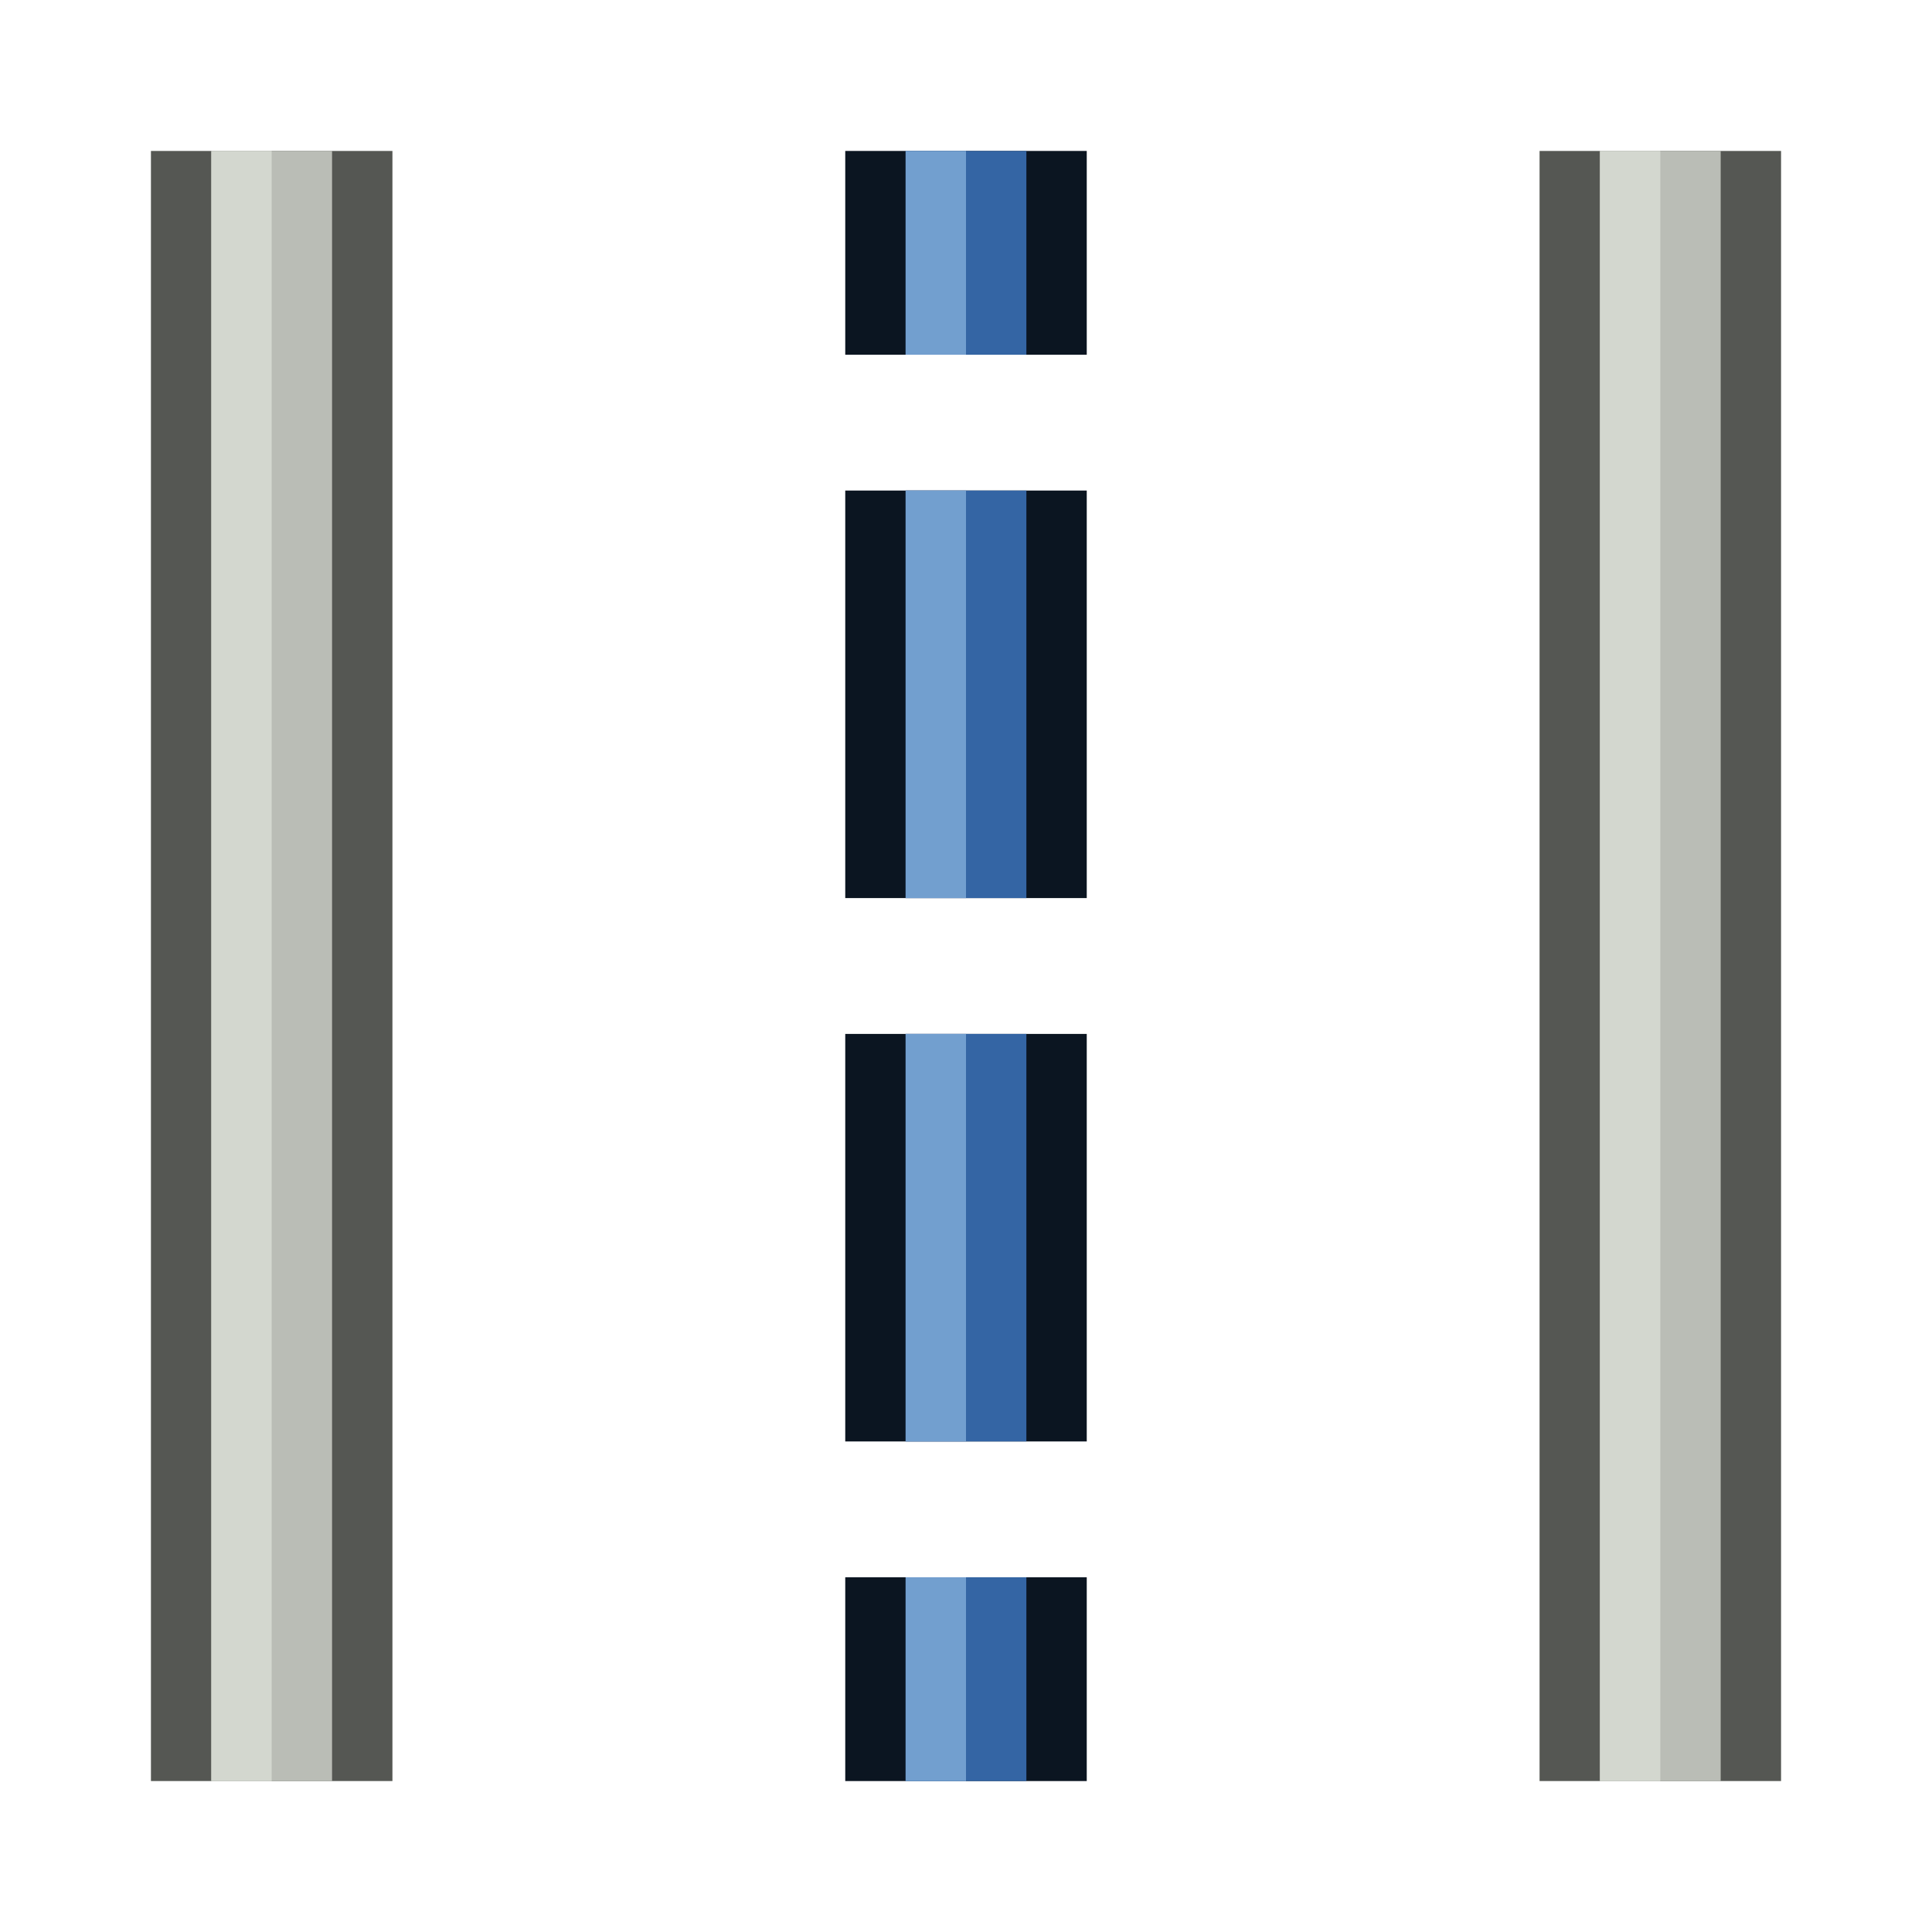
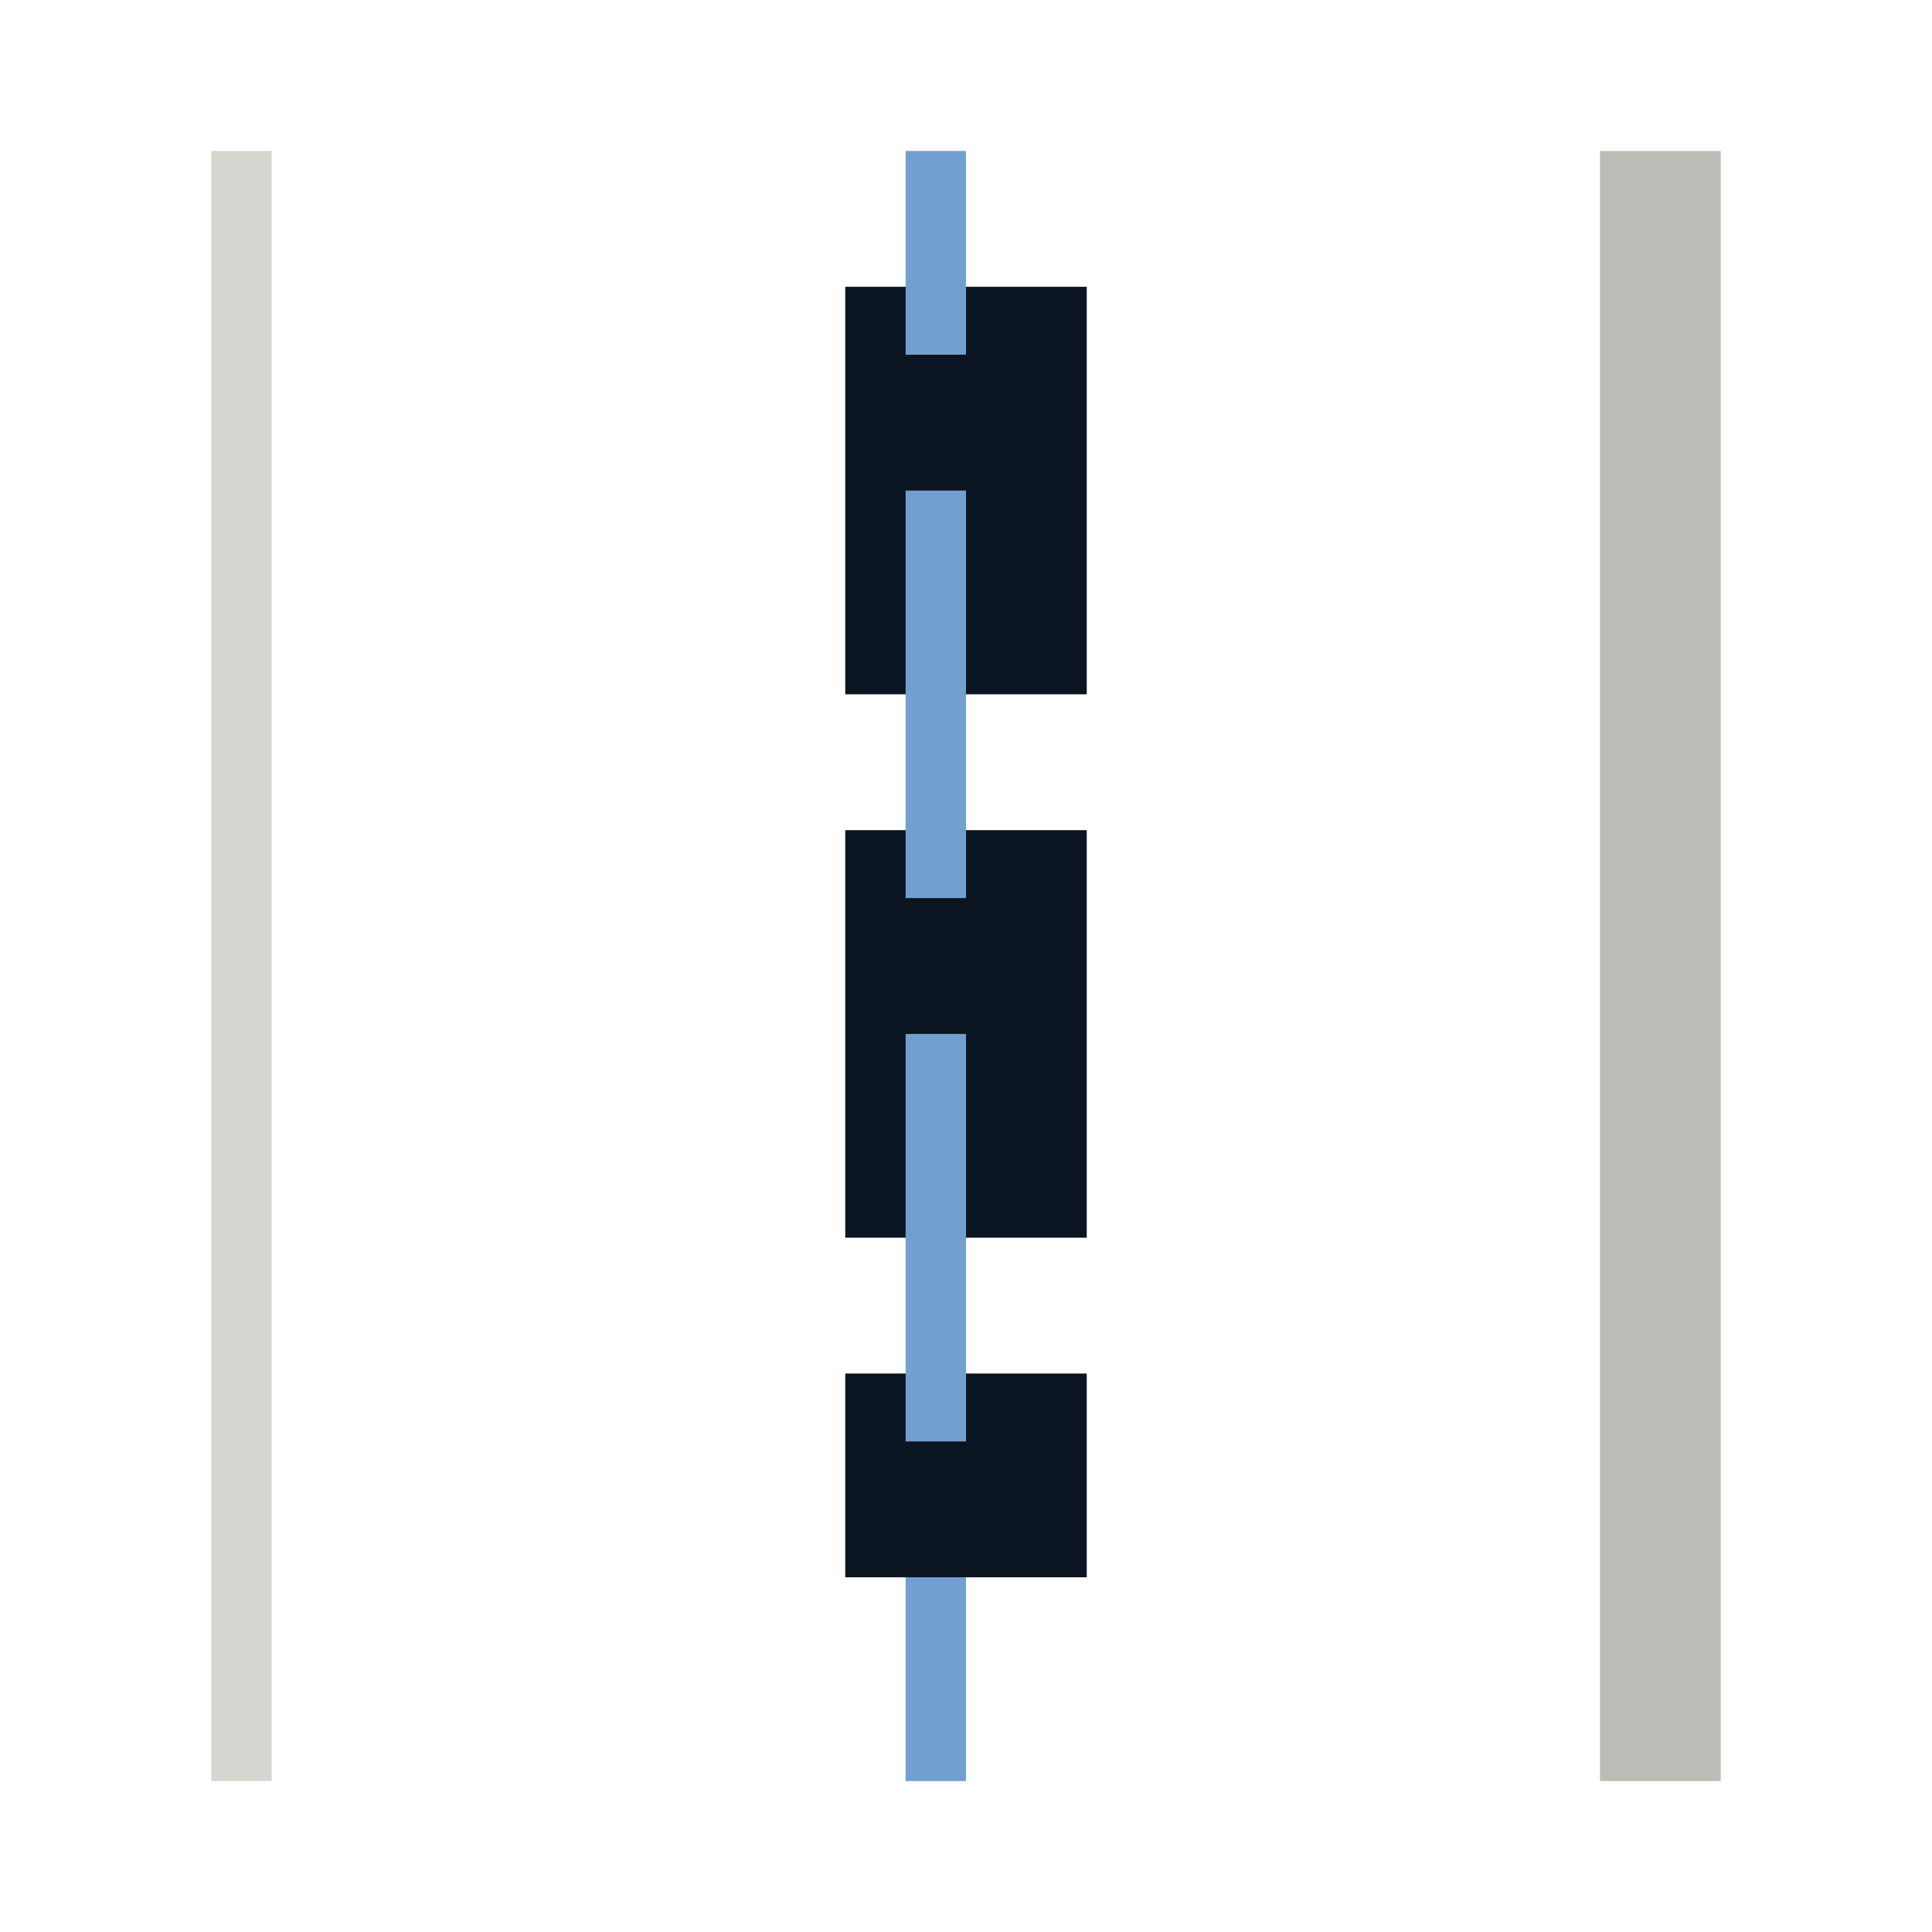
<svg xmlns="http://www.w3.org/2000/svg" xmlns:xlink="http://www.w3.org/1999/xlink" version="1.1" width="64" height="64" id="svg3085">
  <defs id="defs3087">
    <linearGradient id="linearGradient5062">
      <stop style="stop-color:#729fcf;stop-opacity:1" offset="0" id="stop5058" />
      <stop style="stop-color:#204a87;stop-opacity:1" offset="1" id="stop5060" />
    </linearGradient>
    <linearGradient id="linearGradient3836-0">
      <stop id="stop5008" offset="0" style="stop-color:#c4a000;stop-opacity:1;" />
      <stop id="stop5010" offset="1" style="stop-color:#fce94f;stop-opacity:1;" />
    </linearGradient>
    <linearGradient id="linearGradient7597">
      <stop id="stop7599" style="stop-color:#000003;stop-opacity:1" offset="0" />
      <stop id="stop7601" style="stop-color:#000003;stop-opacity:0" offset="1" />
    </linearGradient>
    <linearGradient id="linearGradient3893">
      <stop id="stop3895" style="stop-color:#ffffff;stop-opacity:1" offset="0" />
      <stop id="stop3897" style="stop-color:#ffffff;stop-opacity:0" offset="1" />
    </linearGradient>
    <linearGradient x1="15.715" y1="22.299" x2="34.136" y2="22.299" id="linearGradient7603" xlink:href="#linearGradient7597" gradientUnits="userSpaceOnUse" />
    <linearGradient id="linearGradient3836-0-3">
      <stop style="stop-color:#c4a000;stop-opacity:1;" offset="0" id="stop3838-2" />
      <stop style="stop-color:#fce94f;stop-opacity:1;" offset="1" id="stop3840-5" />
    </linearGradient>
    <linearGradient xlink:href="#linearGradient5062" id="linearGradient5064" x1="33.056" y1="43.596" x2="42.195" y2="57.417" gradientUnits="userSpaceOnUse" />
    <linearGradient xlink:href="#linearGradient5062" id="linearGradient5088" x1="43.818" y1="11.684" x2="59.806" y2="11.684" gradientUnits="userSpaceOnUse" />
    <linearGradient xlink:href="#linearGradient5062" id="linearGradient145" gradientUnits="userSpaceOnUse" x1="43.818" y1="11.684" x2="59.806" y2="11.684" />
    <linearGradient xlink:href="#linearGradient5062" id="linearGradient147" gradientUnits="userSpaceOnUse" x1="33.056" y1="43.596" x2="42.195" y2="57.417" />
  </defs>
  <g id="g2">
-     <path style="fill:none;stroke:#555753;stroke-width:8;stroke-linejoin:round;stroke-dasharray:none" d="M 9,59 V 5" id="path1" />
-     <path style="fill:none;stroke:#babdb6;stroke-width:4;stroke-linejoin:round;stroke-dasharray:none" d="M 9,59 V 5" id="path2" />
    <path style="fill:none;stroke:#d3d7cf;stroke-width:2;stroke-linejoin:round;stroke-dasharray:none" d="M 8,59 V 5" id="path5" />
  </g>
  <g id="g4" transform="translate(48)">
-     <path style="fill:none;stroke:#555753;stroke-width:8;stroke-linejoin:round;stroke-dasharray:none" d="M 7,59 V 5" id="path3" />
    <path style="fill:none;stroke:#babdb6;stroke-width:4;stroke-linejoin:round;stroke-dasharray:none" d="M 7,59 V 5" id="path4" />
-     <path style="fill:none;stroke:#d3d7cf;stroke-width:2;stroke-linejoin:round;stroke-dasharray:none" d="M 6,59 V 5" id="path6" />
  </g>
  <g id="g6-8" transform="translate(0.528,2.231)" style="display:inline">
-     <path id="path5-6" d="m 31.472,2.769 v 6.75 m 0,4.5 v 13.5 m 0,4.5 v 13.5 m 0,4.5 v 6.75" style="display:inline;fill:none;fill-rule:evenodd;stroke:#0b1521;stroke-width:8;stroke-linecap:butt;stroke-linejoin:miter;stroke-miterlimit:4;stroke-dasharray:none;stroke-dashoffset:5.4;stroke-opacity:1" />
-     <path id="path1-4" d="m 31.472,2.769 v 6.75 m 0,4.5 v 13.5 m 0,4.5 v 13.5 m 0,4.5 v 6.75" style="display:inline;fill:none;fill-rule:evenodd;stroke:#3465a4;stroke-width:4;stroke-linecap:butt;stroke-linejoin:miter;stroke-miterlimit:4;stroke-dasharray:none;stroke-dashoffset:5.4;stroke-opacity:1" />
+     <path id="path5-6" d="m 31.472,2.769 m 0,4.5 v 13.5 m 0,4.5 v 13.5 m 0,4.5 v 6.75" style="display:inline;fill:none;fill-rule:evenodd;stroke:#0b1521;stroke-width:8;stroke-linecap:butt;stroke-linejoin:miter;stroke-miterlimit:4;stroke-dasharray:none;stroke-dashoffset:5.4;stroke-opacity:1" />
    <path id="path7" d="m 30.472,2.769 v 6.75 m 0,4.5 v 13.5 m 0,4.5 v 13.5 m 0,4.5 v 6.75" style="display:inline;fill:none;fill-rule:evenodd;stroke:#729fcf;stroke-width:2;stroke-linecap:butt;stroke-linejoin:miter;stroke-miterlimit:4;stroke-dasharray:none;stroke-dashoffset:5.4;stroke-opacity:1" />
  </g>
</svg>